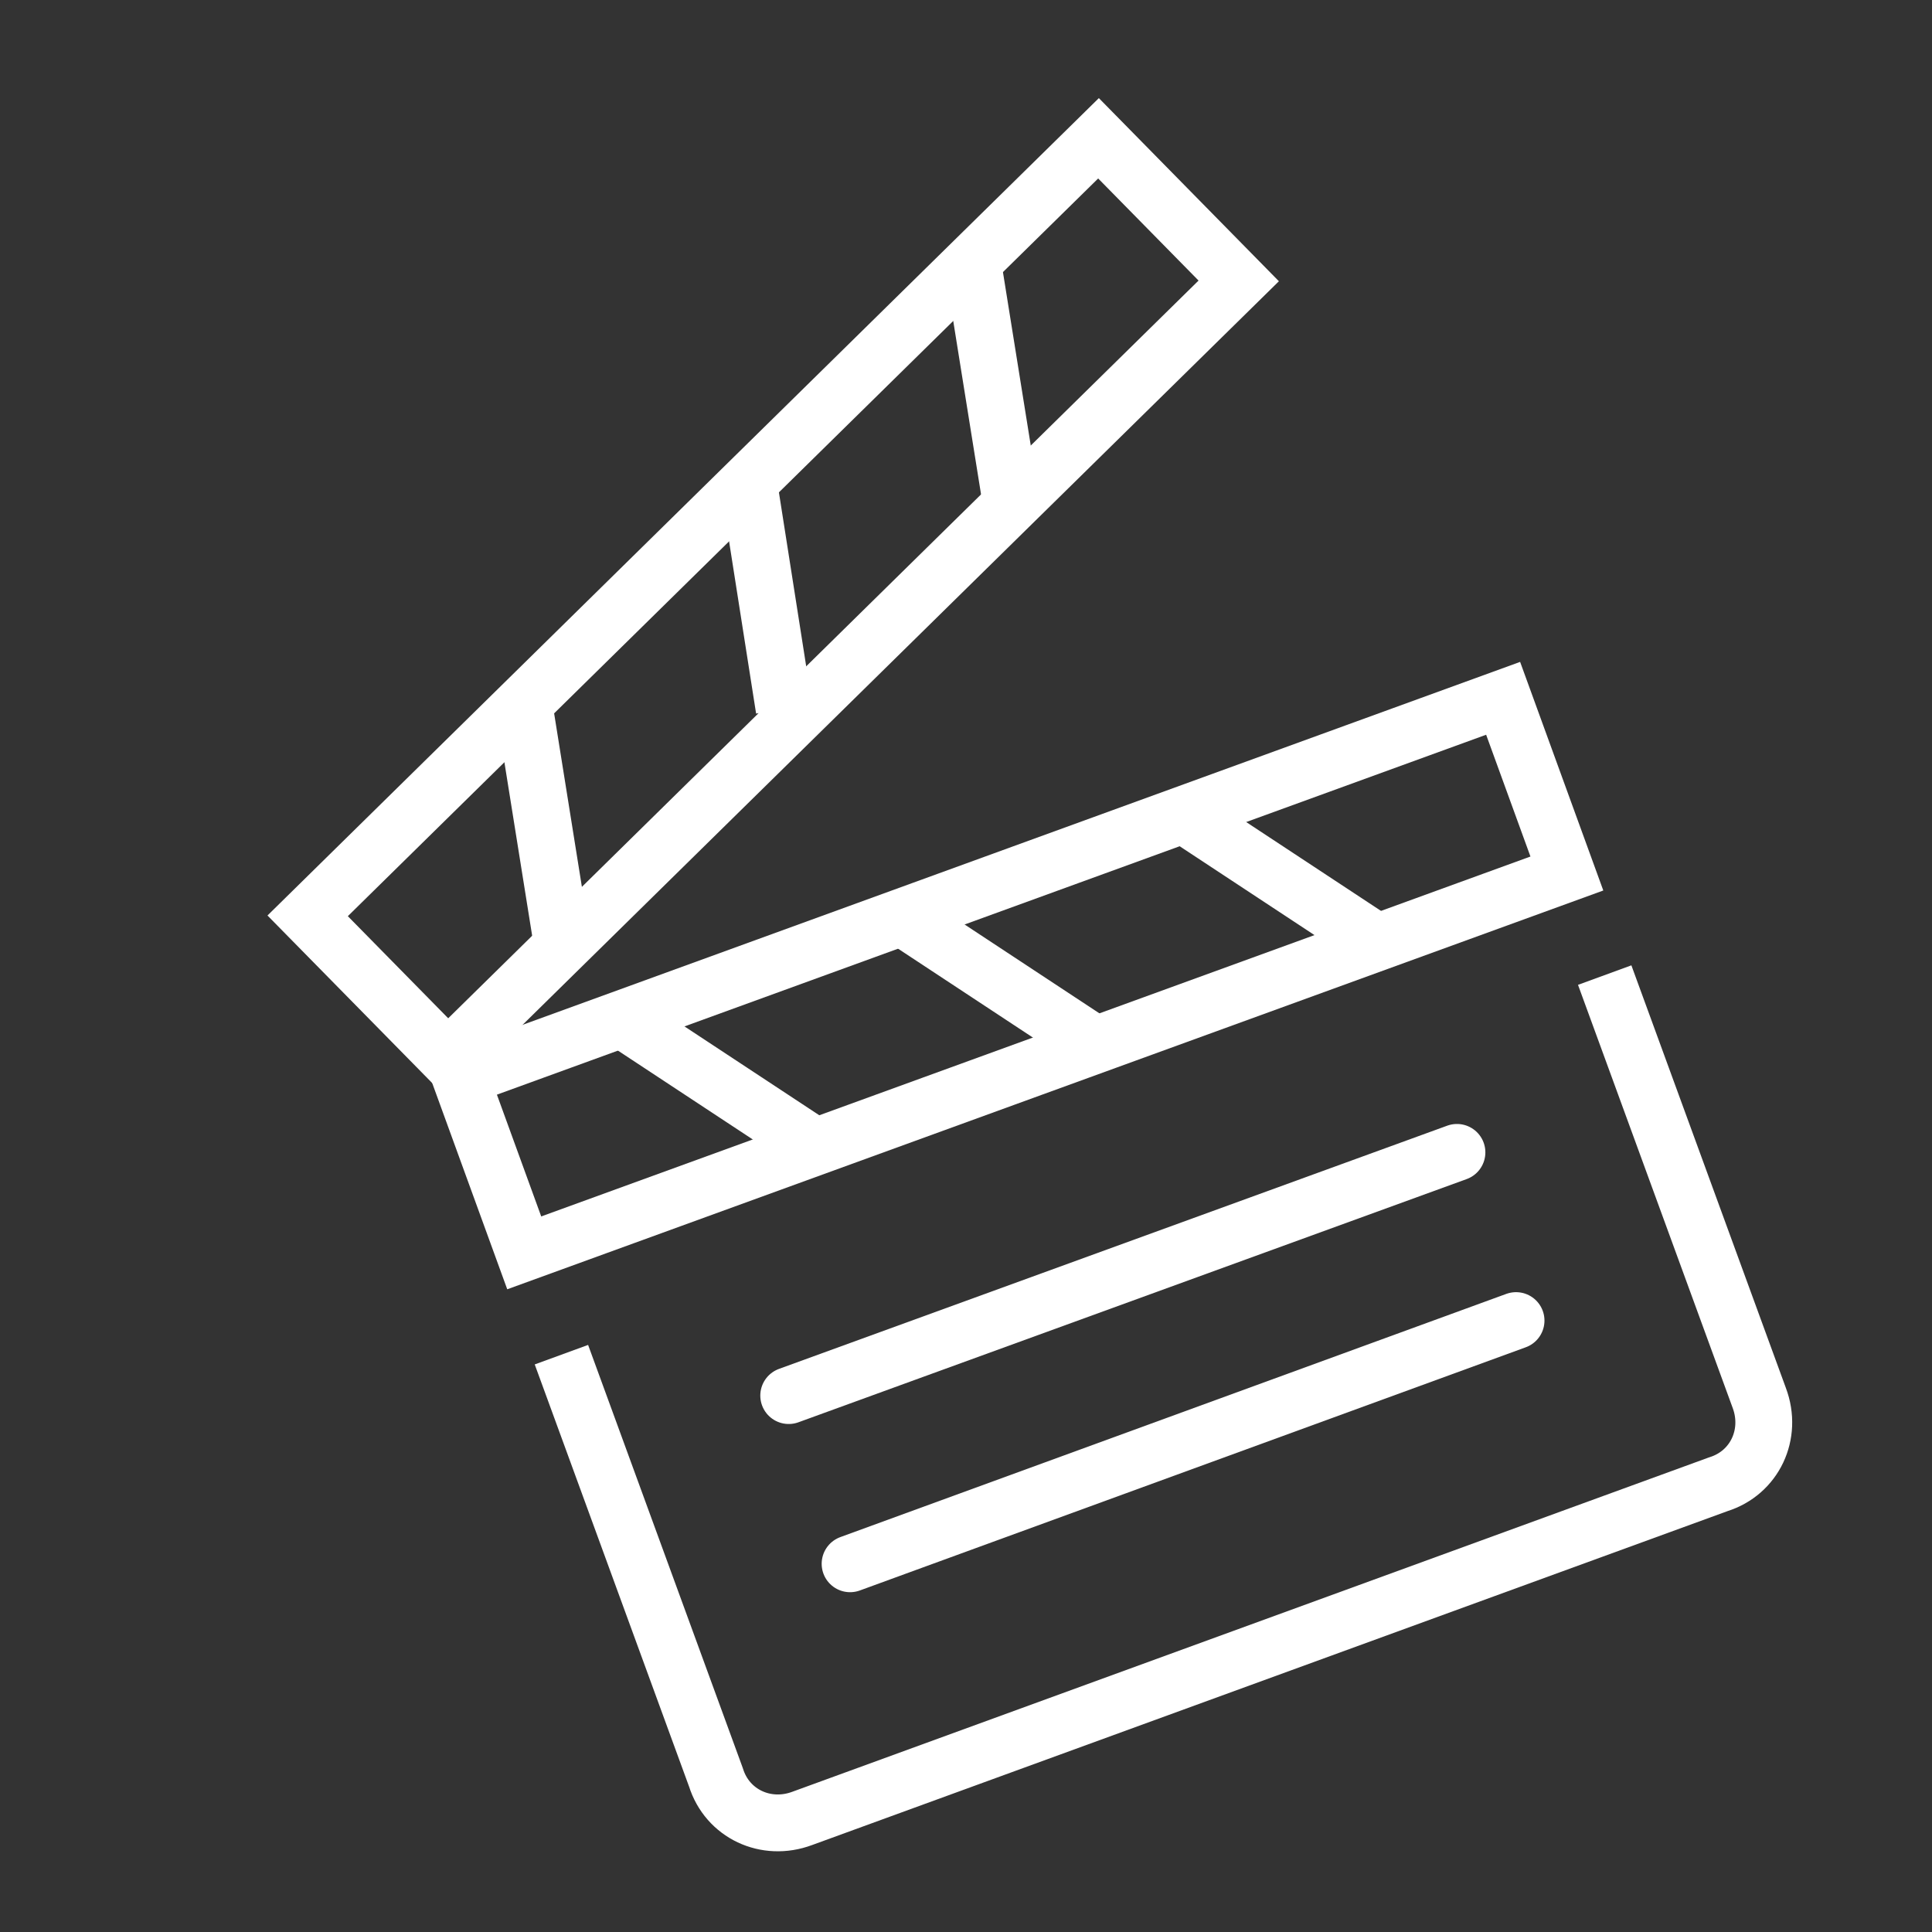
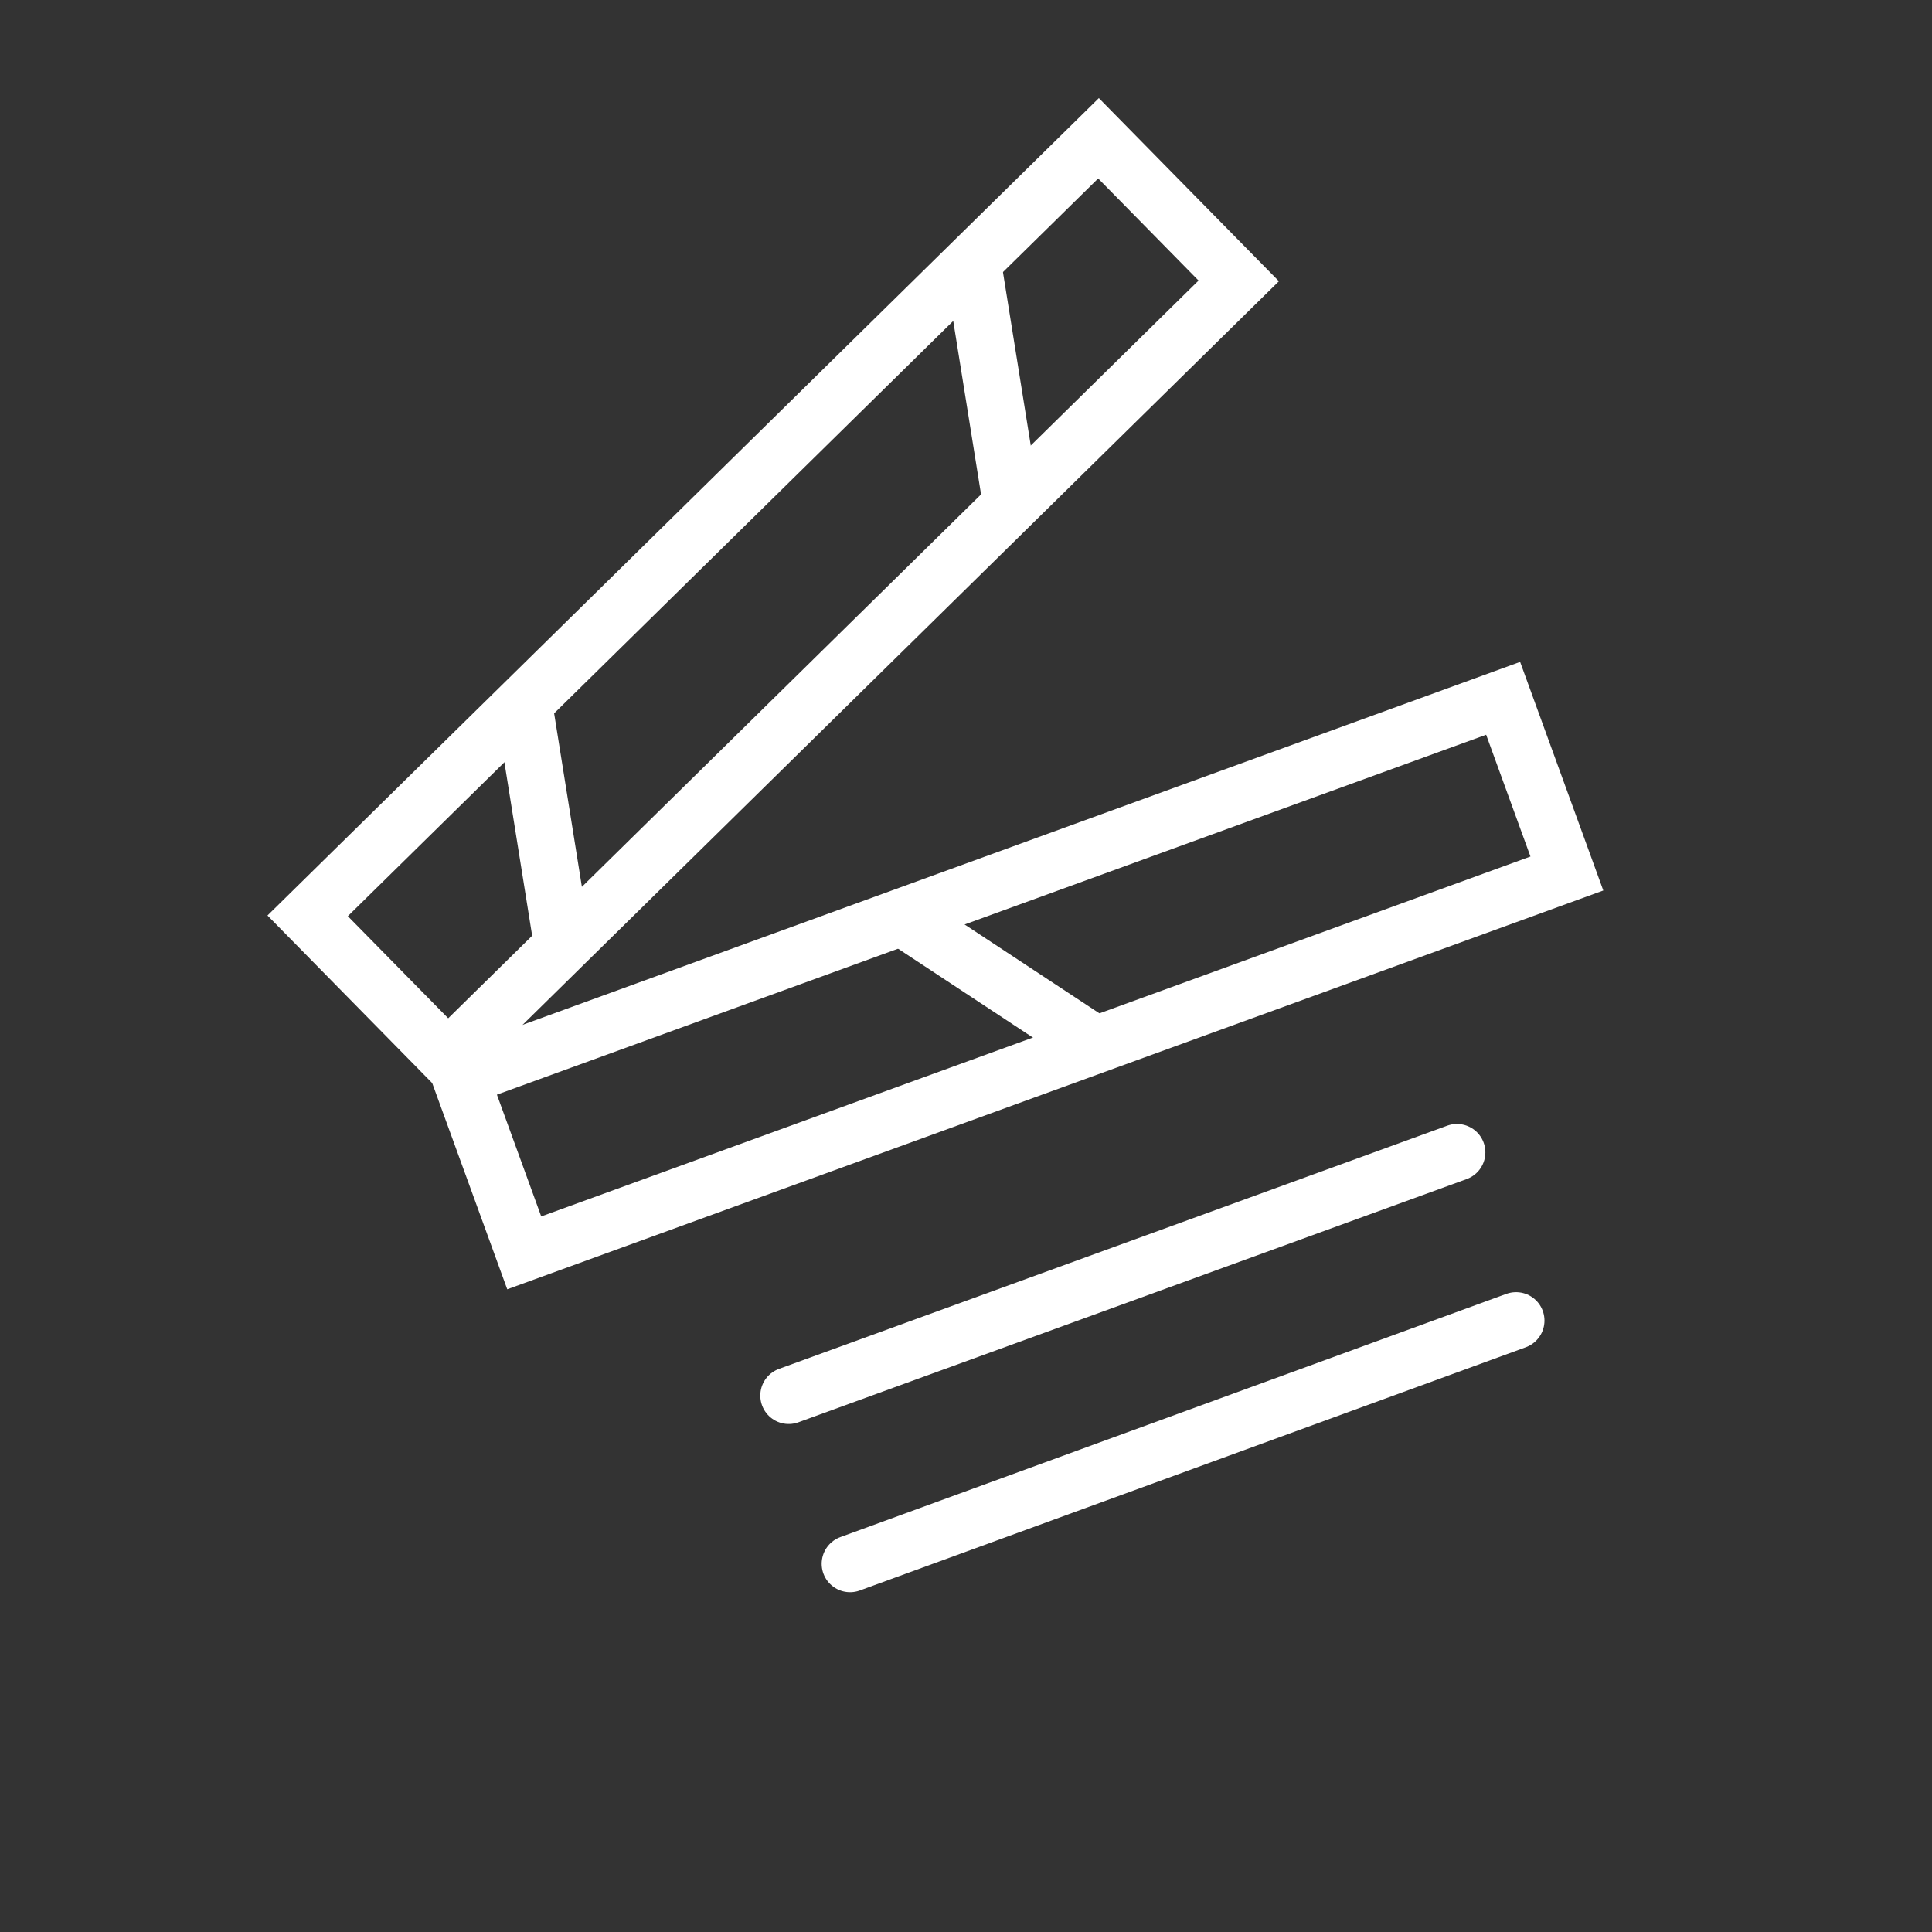
<svg xmlns="http://www.w3.org/2000/svg" version="1.1" id="Layer_1" x="0px" y="0px" viewBox="0 0 85 85" style="enable-background:new 0 0 85 85;" xml:space="preserve">
  <rect x="0" y="0" width="85" height="85" fill="#333333" stroke="none" />
  <style type="text/css">
	.st0{fill:none;stroke:#FFFFFF;stroke-width:2.5;stroke-miterlimit:10;}
	.st1{fill:none;stroke:#FFFFFF;stroke-width:2.5;stroke-linejoin:round;stroke-miterlimit:10;}
	.st2{fill:none;stroke:#FFFFFF;stroke-width:2.5;stroke-linecap:round;stroke-linejoin:round;stroke-miterlimit:10;}
</style>
  <g>
    <rect x="20.2" y="38.8" transform="matrix(0.94 -0.342 0.342 0.94 -11.998 17.849)" class="st0" width="48.8" height="8.2" />
-     <path class="st1" d="M70.6,42.9l6.8,18.6c0.6,1.6-0.2,3.3-1.8,3.8L35.3,80c-1.6,0.6-3.3-0.2-3.8-1.8l-6.8-18.6" />
    <rect x="9.6" y="21.9" transform="matrix(0.713 -0.701 0.701 0.713 -8.661 31.408)" class="st0" width="48.8" height="8.8" />
    <line class="st2" x1="34.7" y1="61.4" x2="64.1" y2="50.7" />
    <line class="st2" x1="37.4" y1="68.8" x2="66.7" y2="58.1" />
-     <line class="st1" x1="27.3" y1="44.8" x2="36.1" y2="50.6" />
    <line class="st1" x1="39.6" y1="40.3" x2="48.4" y2="46.1" />
-     <line class="st1" x1="52" y1="35.8" x2="60.8" y2="41.6" />
    <line class="st1" x1="42.8" y1="11.6" x2="44.5" y2="22.2" />
-     <line class="st1" x1="32.9" y1="21" x2="34.5" y2="31.2" />
    <line class="st1" x1="23.1" y1="31.3" x2="24.7" y2="41.3" />
  </g>
</svg>